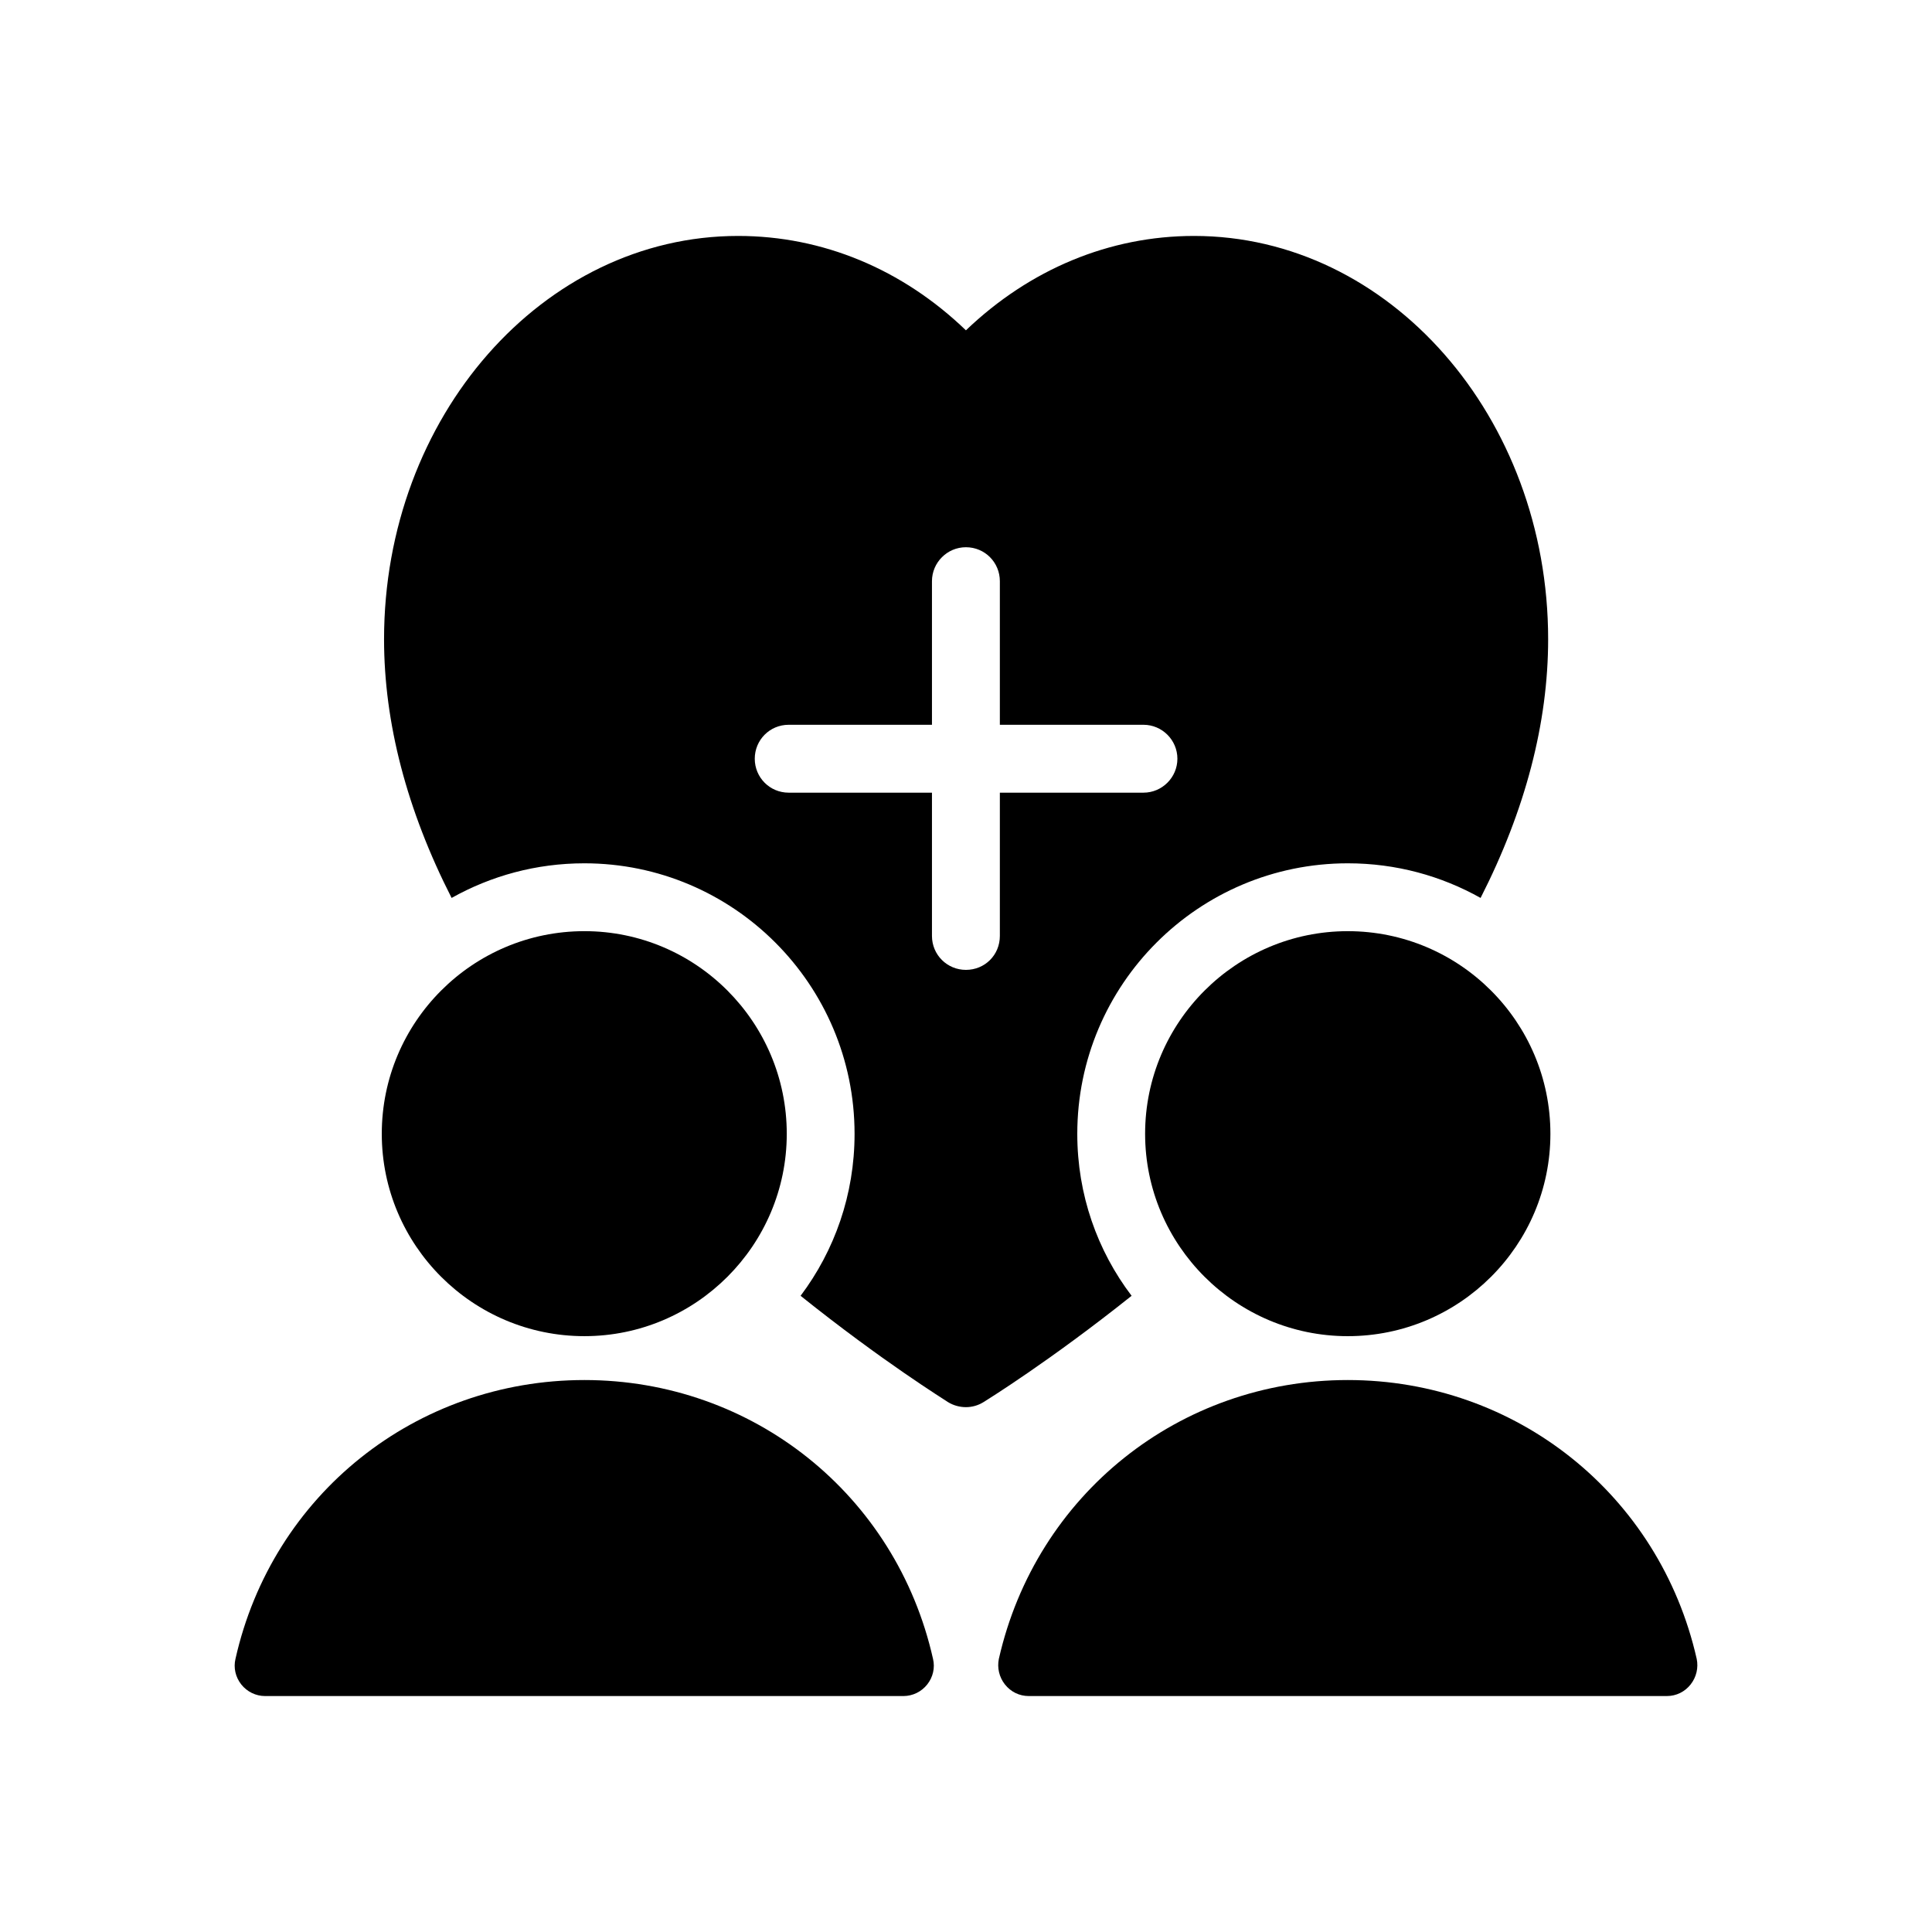
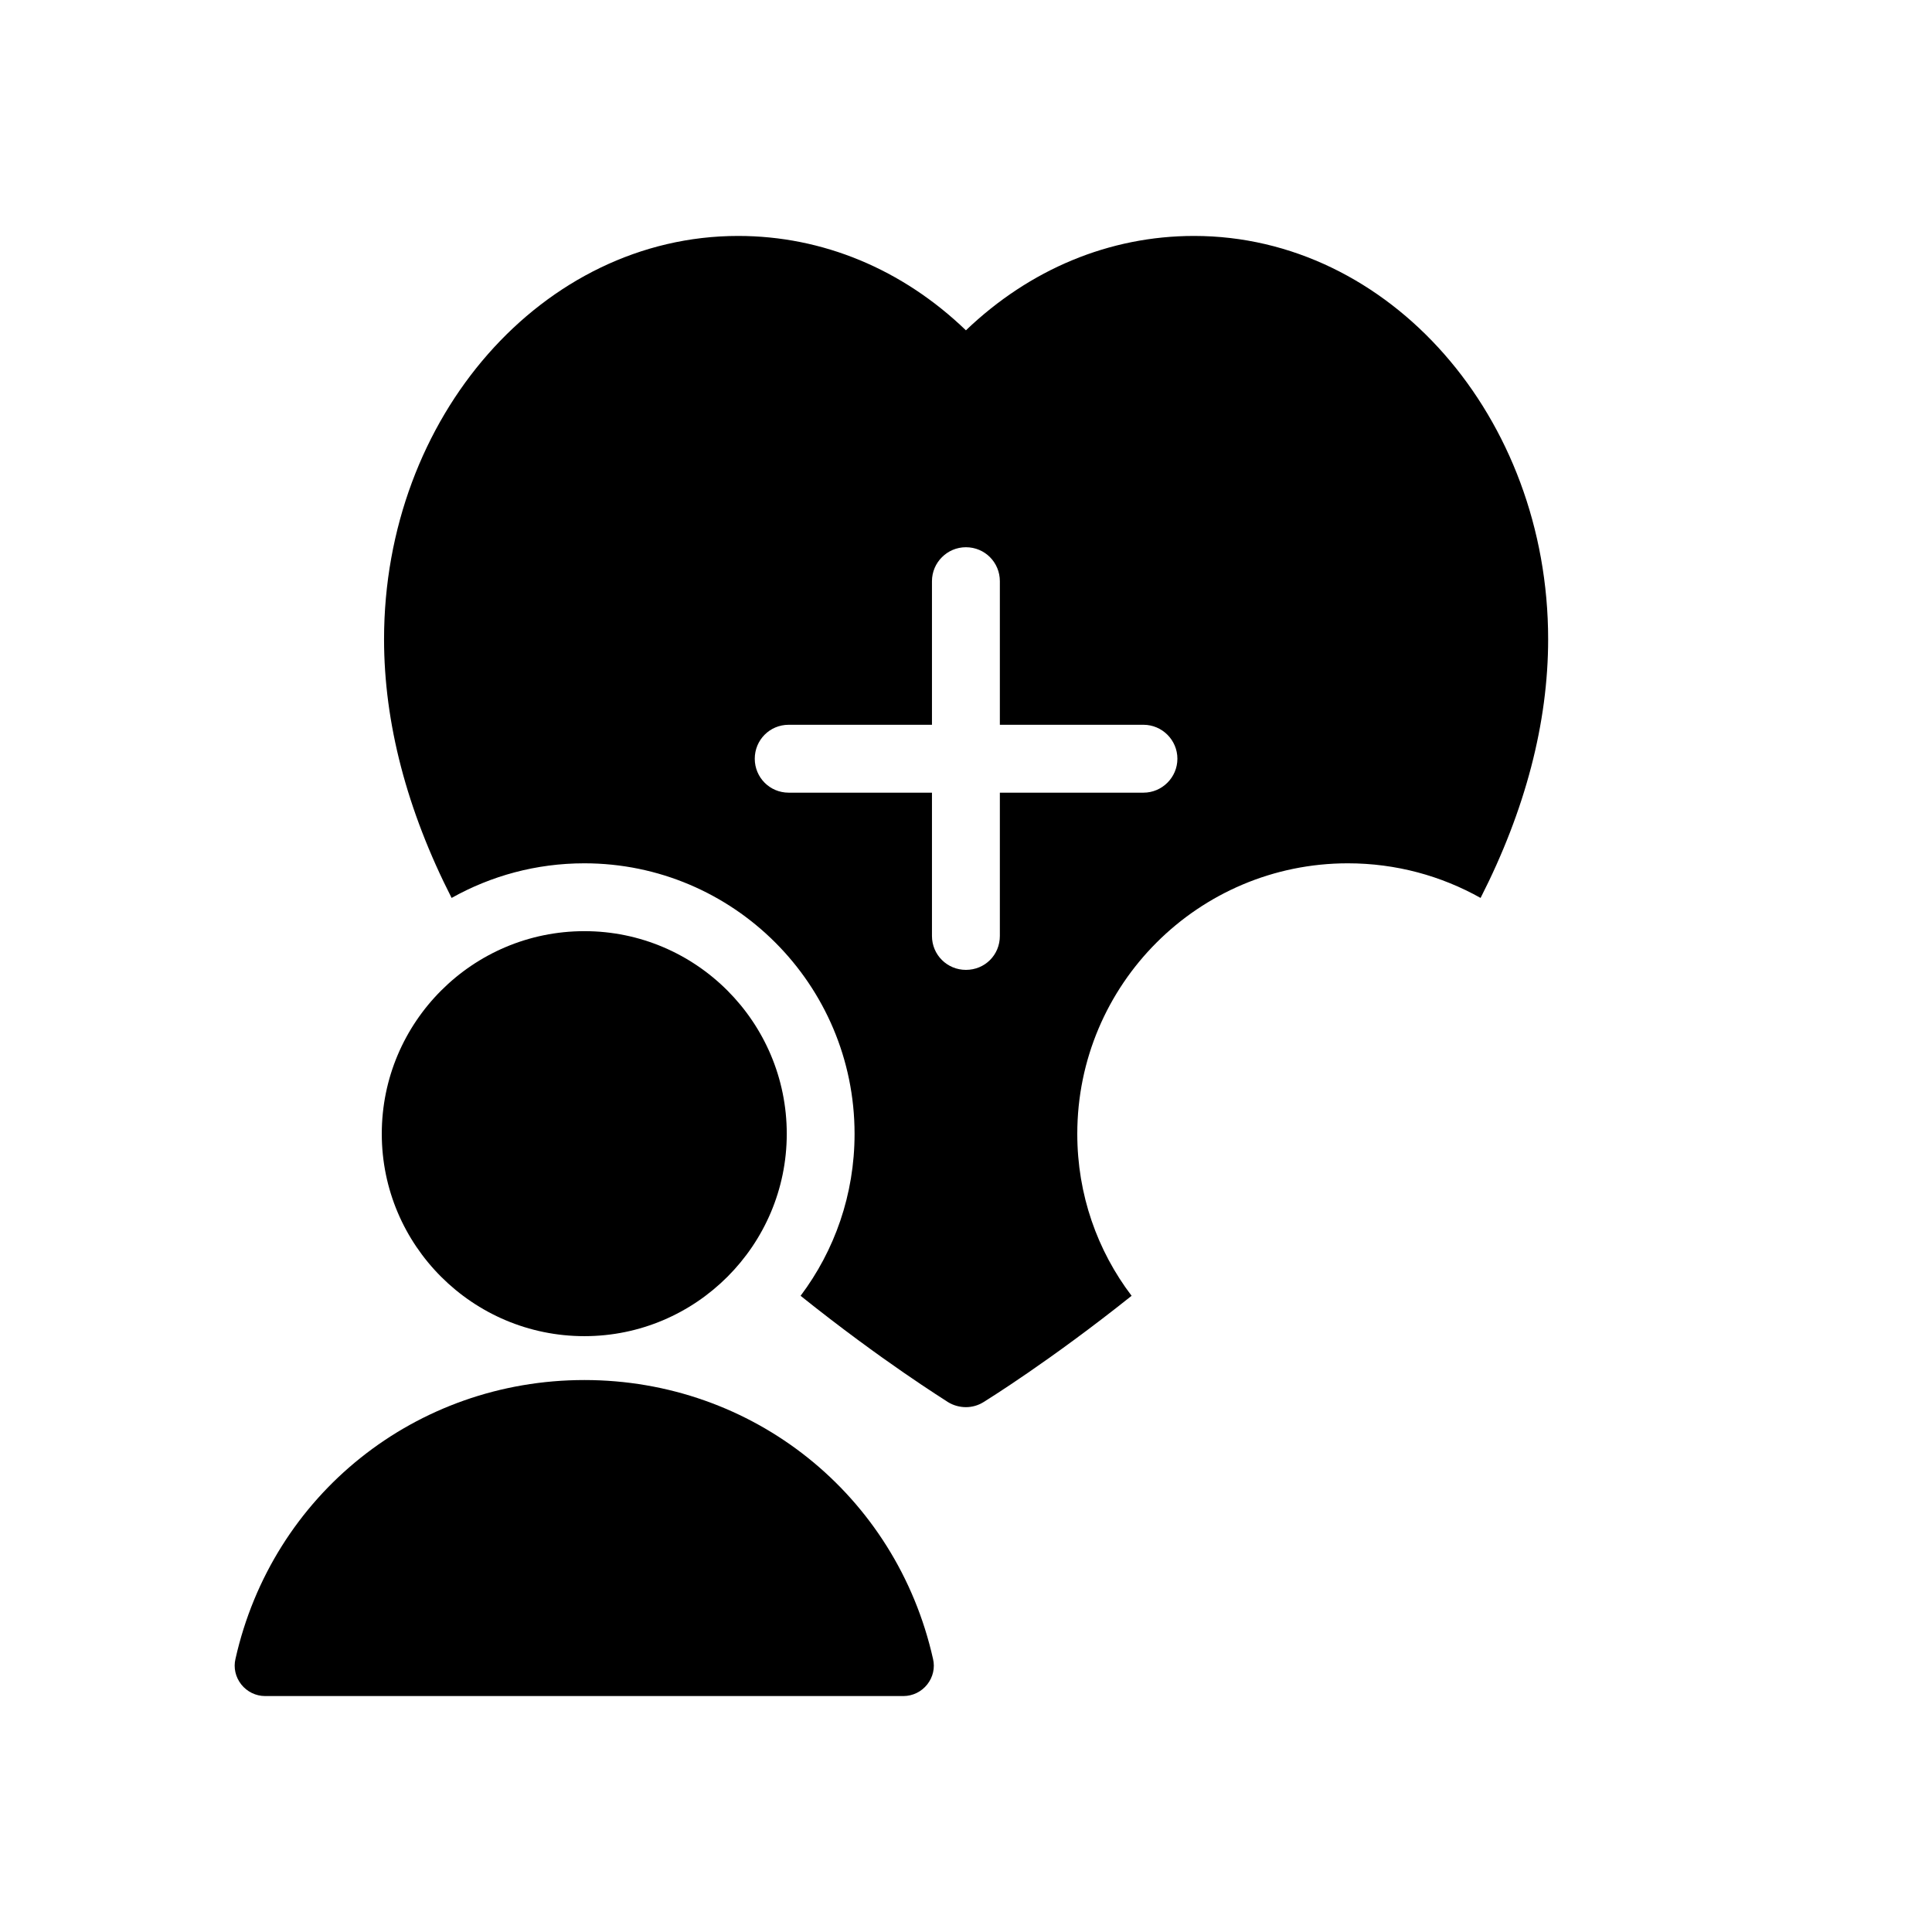
<svg xmlns="http://www.w3.org/2000/svg" fill="#000000" width="800px" height="800px" version="1.1" viewBox="144 144 512 512">
  <g>
    <path d="m207.94 590.4c1.535 1.938 3.875 3.07 6.297 3.07h169.19c2.422 0 4.766-1.129 6.297-3.07 1.535-1.938 2.102-4.441 1.535-6.781-9.773-43.527-47.809-73.895-92.387-73.895-44.66 0-82.695 30.363-92.469 73.895-0.562 2.34 0.004 4.844 1.539 6.781z" />
-     <path d="m416.62 593.47h169.11c2.504 0 4.766-1.129 6.301-3.07 1.535-1.938 2.102-4.441 1.613-6.781-9.852-43.527-47.891-73.895-92.469-73.895s-82.613 30.363-92.469 73.895c-0.484 2.34 0.082 4.844 1.613 6.781 1.539 1.941 3.801 3.07 6.305 3.07z" />
-     <path d="m501.17 390.77c-29.559 0-53.703 24.066-53.703 53.703 0 29.559 24.148 53.625 53.703 53.625 29.637 0 53.703-24.066 53.703-53.625 0-29.637-24.066-53.703-53.703-53.703z" />
+     <path d="m501.17 390.77z" />
    <path d="m352.5 444.47c0-29.637-24.066-53.703-53.621-53.703-29.641 0-53.703 24.066-53.703 53.703 0 29.559 24.066 53.625 53.703 53.625 29.555-0.004 53.621-24.066 53.621-53.625z" />
    <path d="m399.98 516.91c1.621 0 3.238-0.449 4.68-1.348 0.988-0.629 17.453-10.797 39.227-28.16-9.086-11.965-14.395-26.809-14.395-42.914 0-39.586 32.117-71.703 71.703-71.703 12.777 0 24.742 3.328 35.176 9.176 11.875-23.301 17.902-46.422 17.902-68.555 0-58.926-42.105-106.88-93.836-106.88-22.402 0-43.543 8.816-60.457 25.012-16.824-16.195-37.965-25.012-60.367-25.012-51.73 0-93.836 47.953-93.836 106.88 0 22.133 6.027 45.254 17.902 68.555 10.438-5.848 22.402-9.176 35.176-9.176 39.496 0 71.613 32.117 71.613 71.703 0 16.105-5.309 30.949-14.305 42.914 21.684 17.363 38.145 27.531 39.047 28.16 1.438 0.898 3.148 1.348 4.769 1.348zm-9-124.88v-37.965h-37.965c-5.039 0-8.996-4.047-8.996-8.996s3.957-8.996 8.996-8.996h37.965v-38.055c0-4.949 4.047-8.996 8.996-8.996 5.039 0 8.996 4.047 8.996 8.996v38.055h38.055c4.949 0 8.996 4.047 8.996 8.996s-4.047 8.996-8.996 8.996h-38.055v37.965c0 5.039-3.957 8.996-8.996 8.996-4.945 0-8.996-3.957-8.996-8.996z" />
  </g>
</svg>